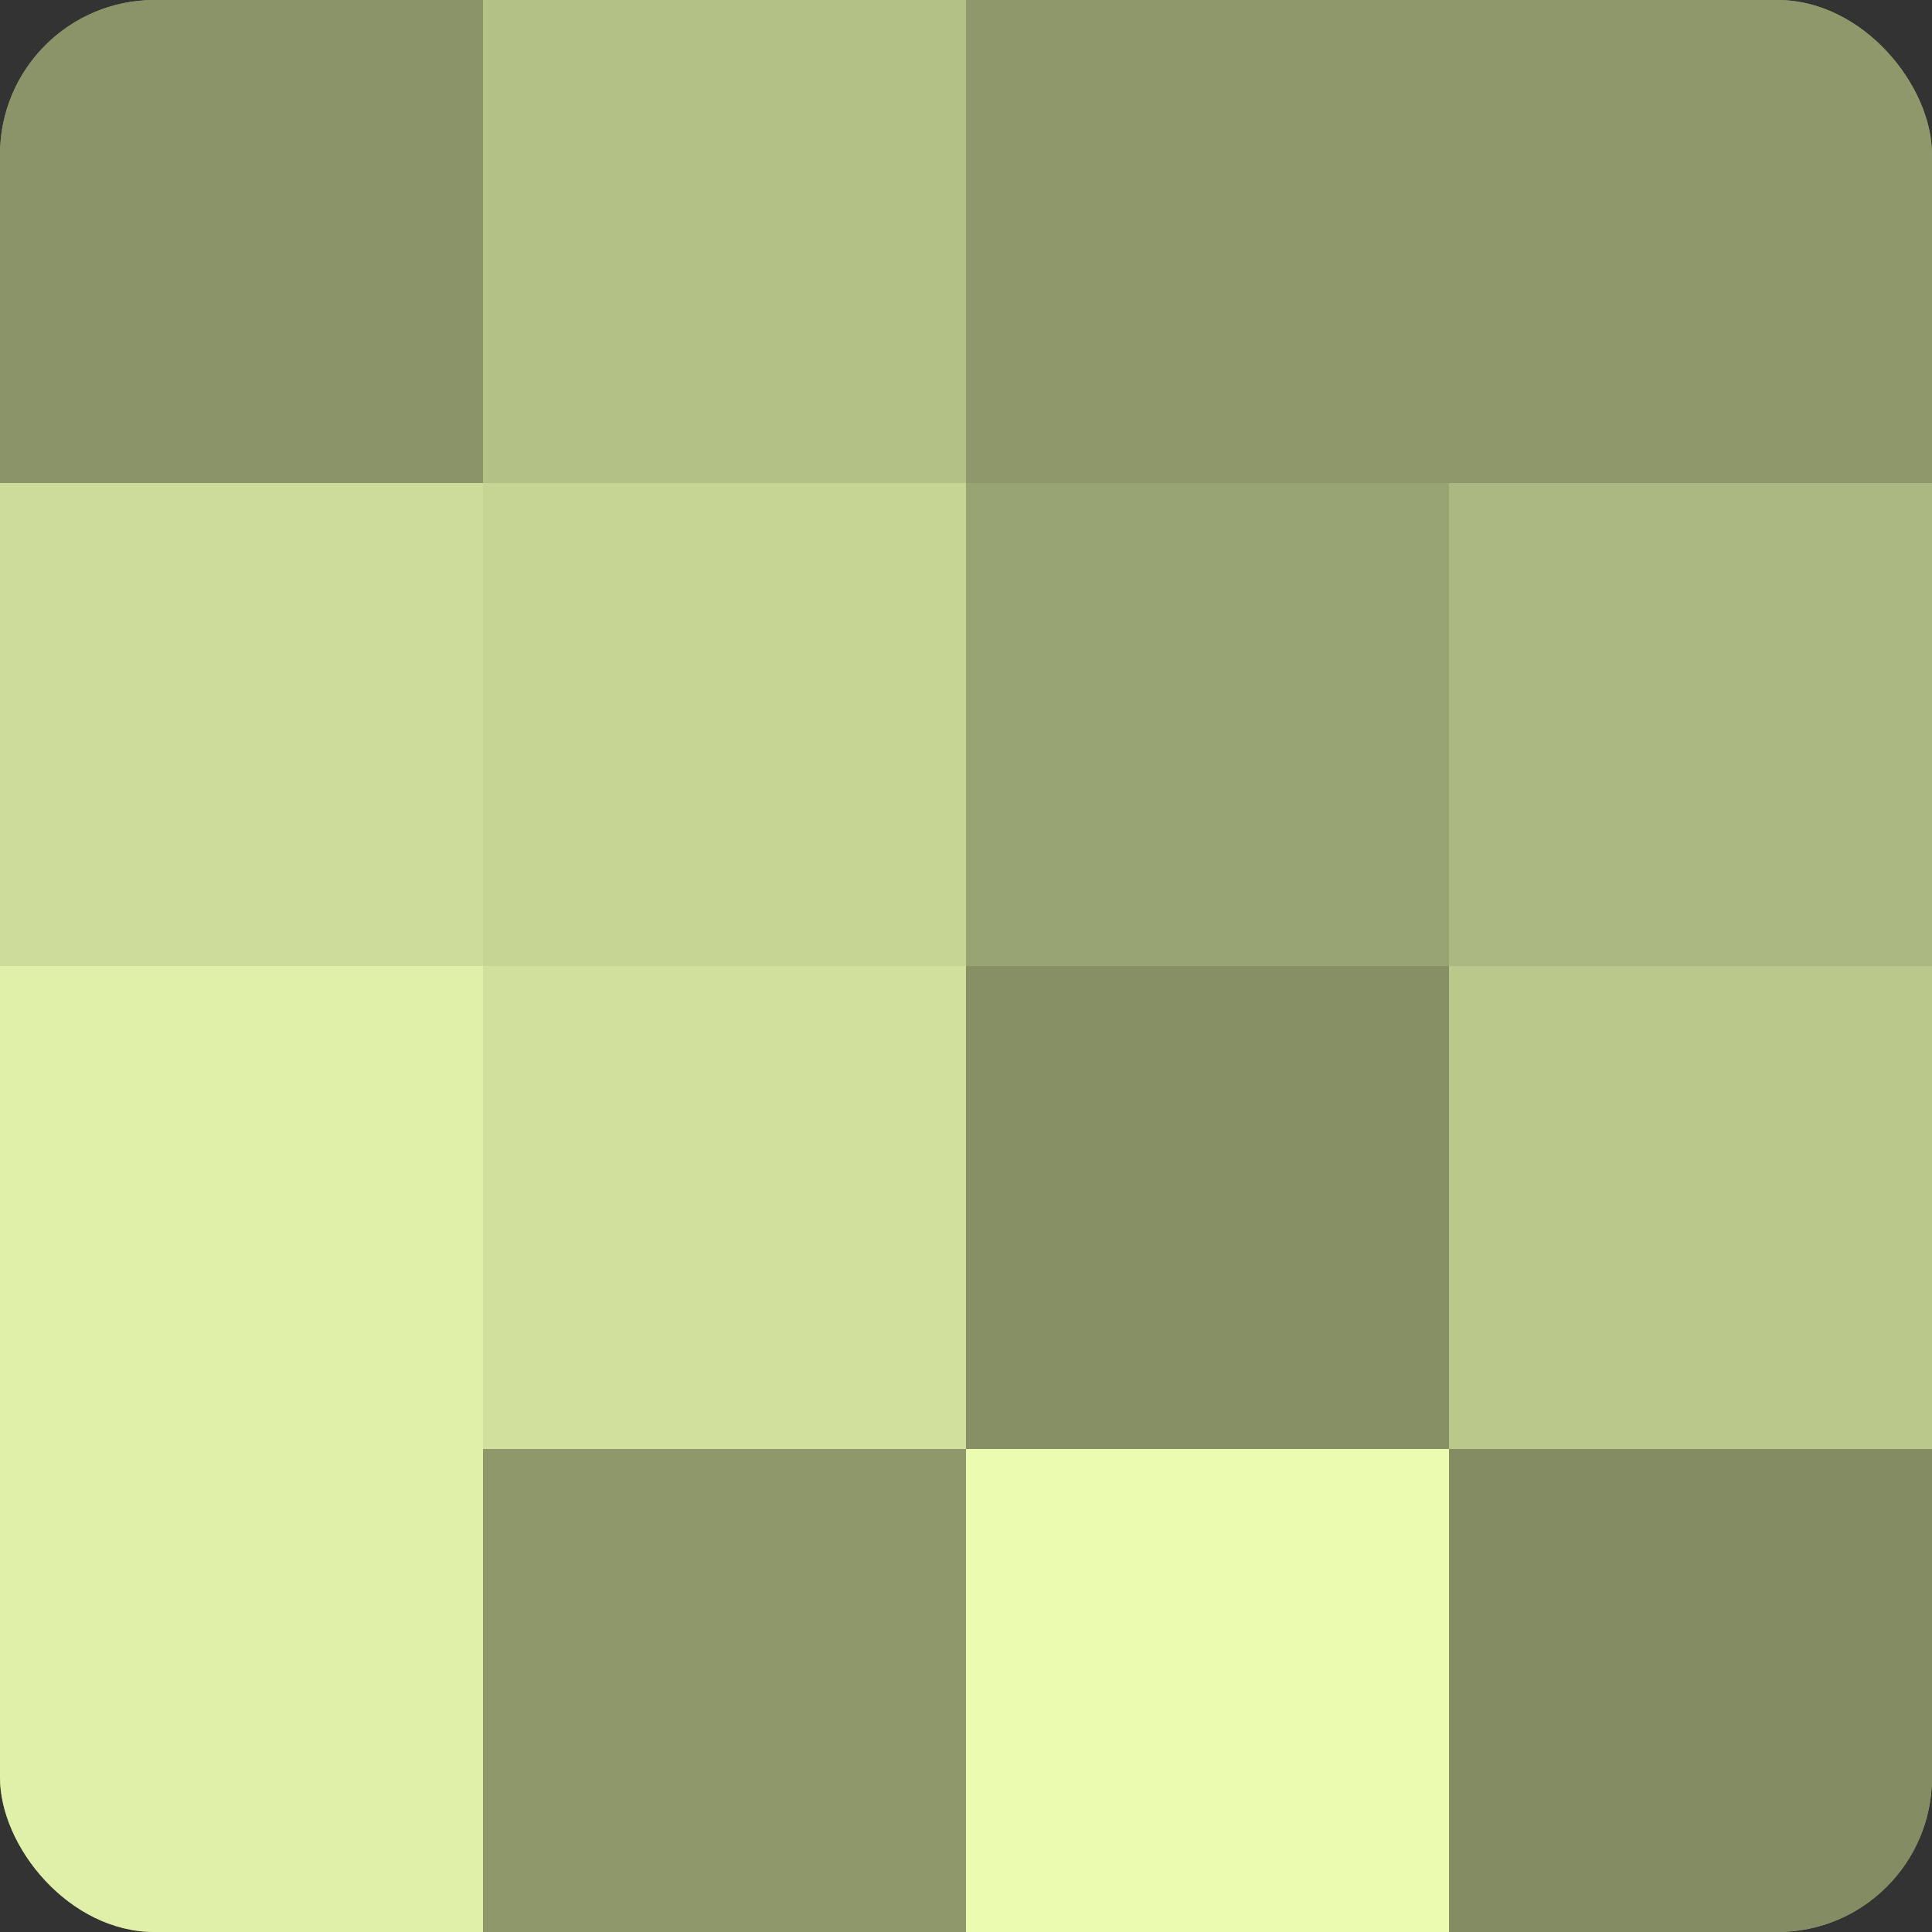
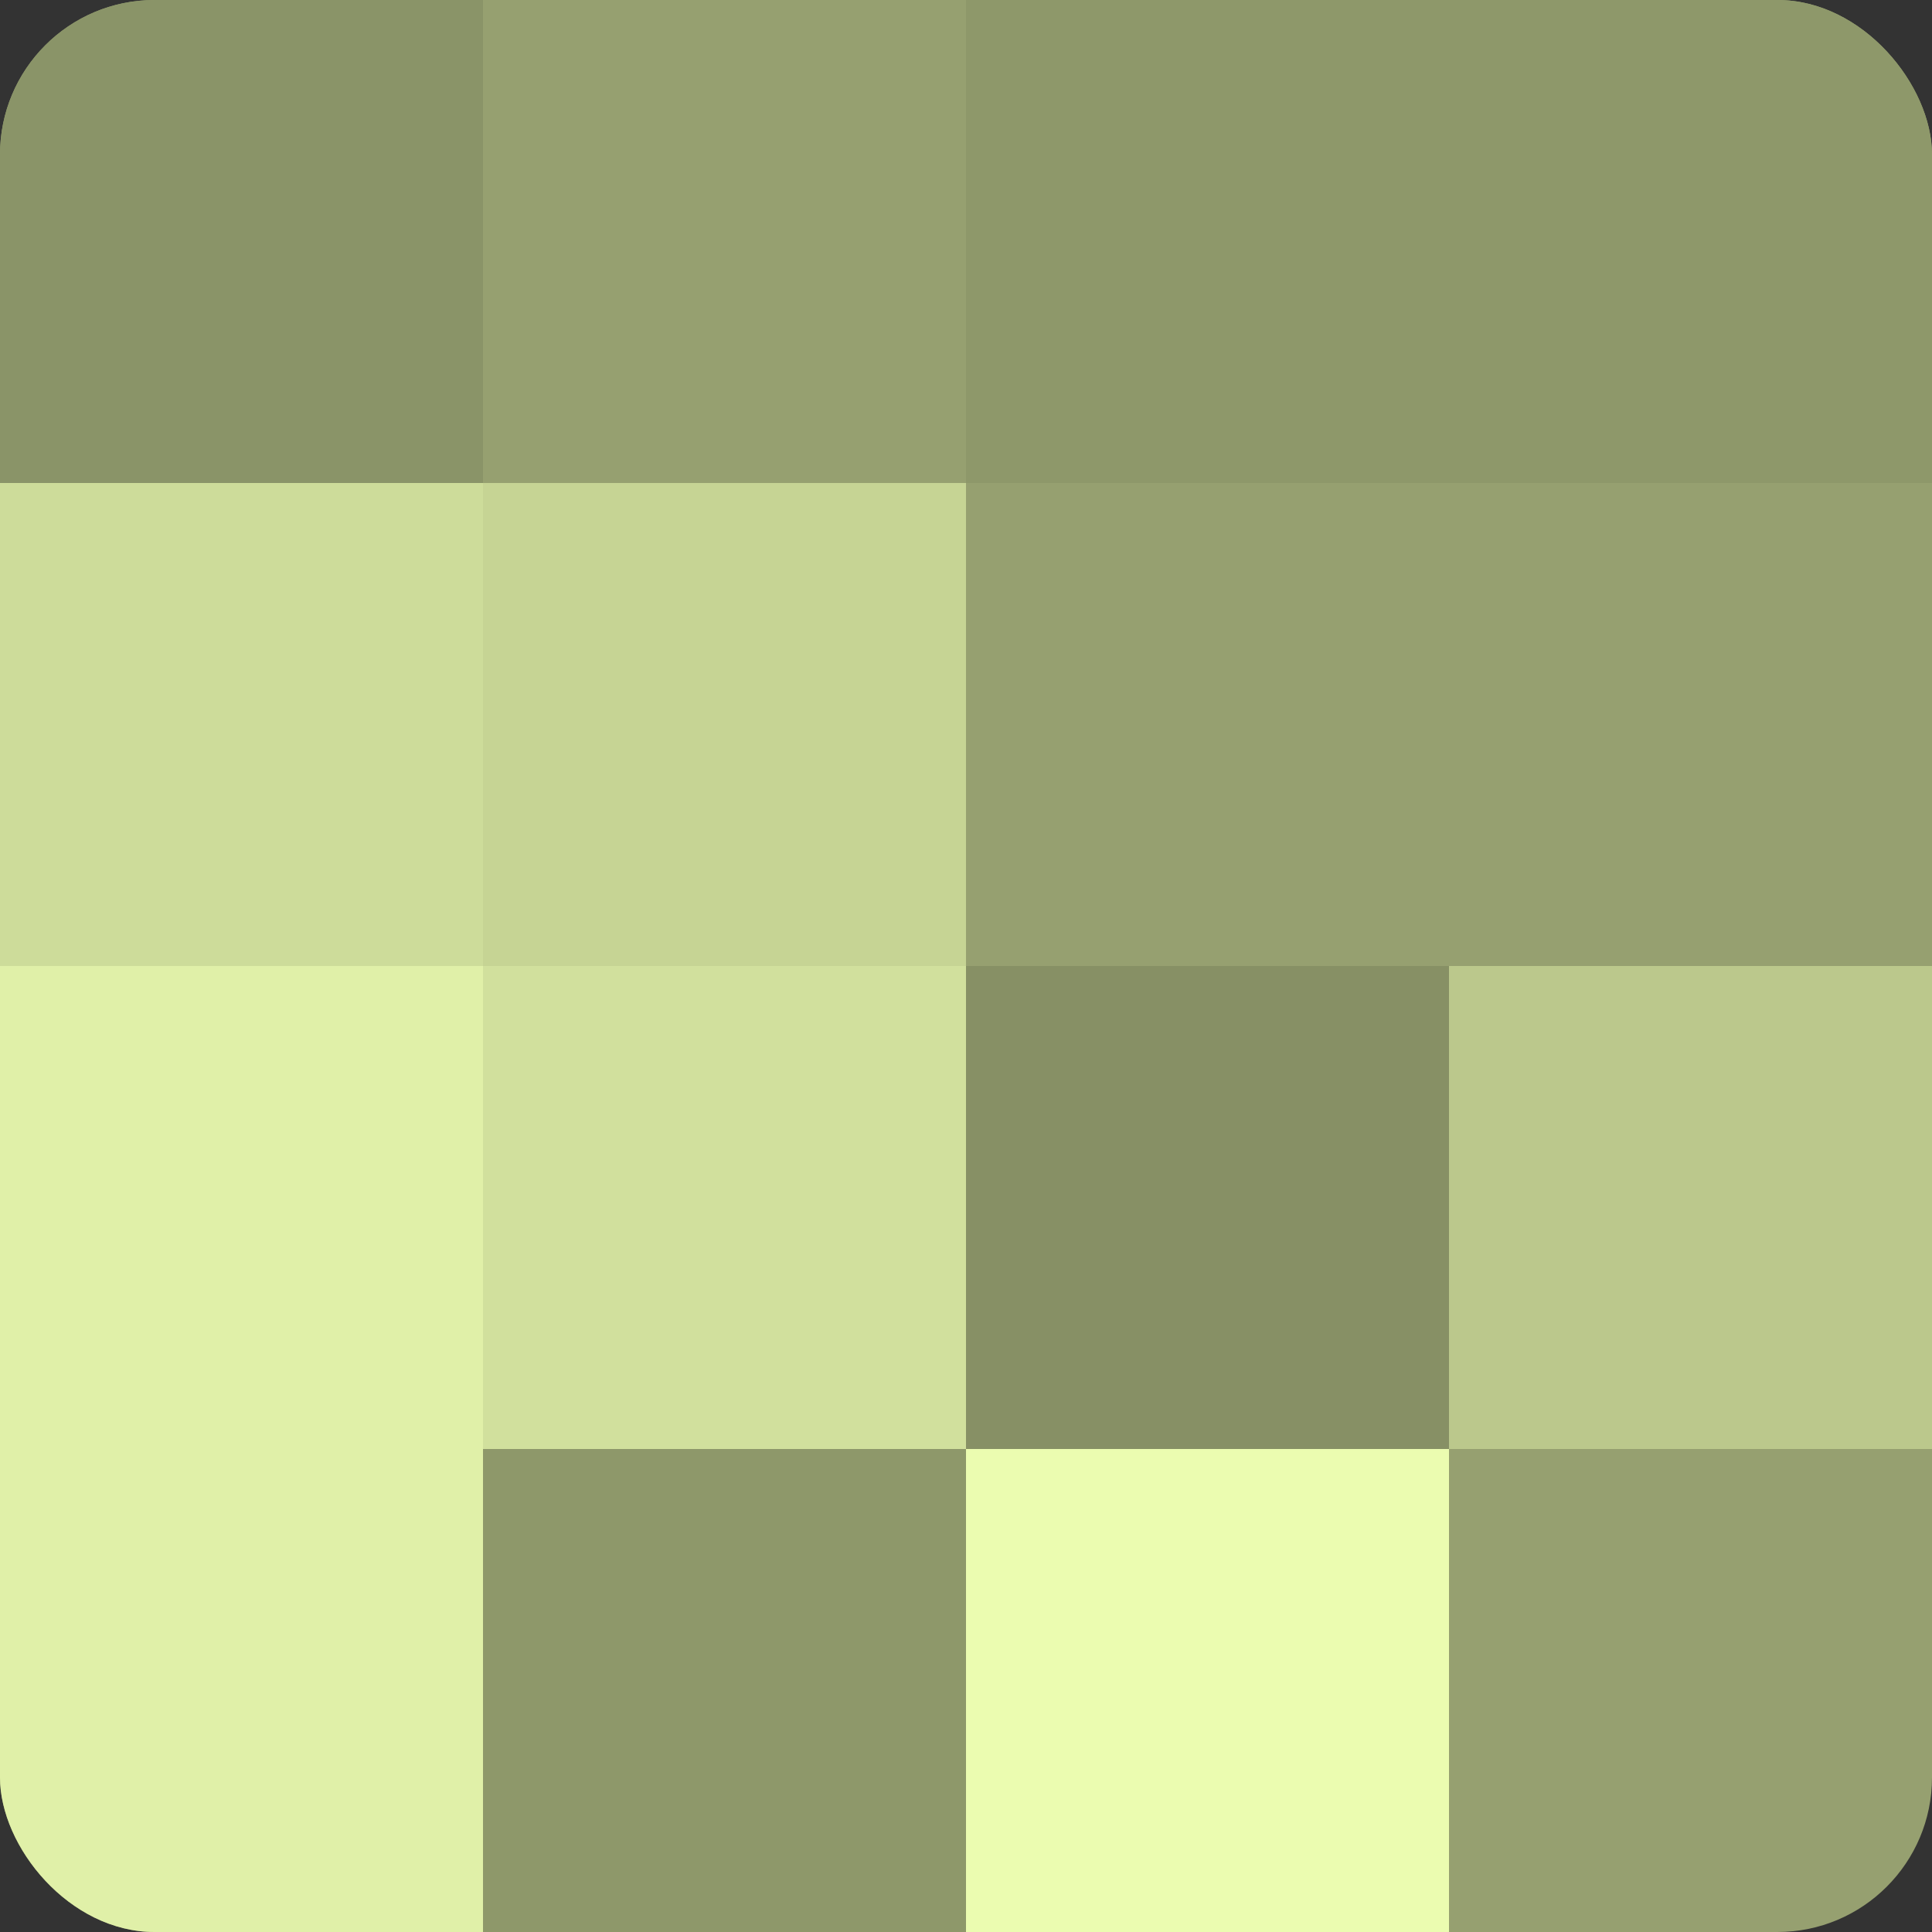
<svg xmlns="http://www.w3.org/2000/svg" width="60" height="60" viewBox="0 0 100 100" preserveAspectRatio="xMidYMid meet">
  <rect x="0" y="0" width="100" height="100" fill="#333333" stroke="none" />
  <defs>
    <clipPath id="c" width="100" height="100">
      <rect width="100" height="100" rx="8" ry="8" />
    </clipPath>
  </defs>
  <g clip-path="url(#c)">
    <rect width="100" height="100" fill="#96a070" />
    <rect width="25" height="25" fill="#8a9468" />
    <rect y="25" width="25" height="25" fill="#cddc9a" />
    <rect y="50" width="25" height="25" fill="#e0f0a8" />
    <rect y="75" width="25" height="25" fill="#e0f0a8" />
-     <rect x="25" width="25" height="25" fill="#b3c086" />
    <rect x="25" y="25" width="25" height="25" fill="#c6d494" />
    <rect x="25" y="50" width="25" height="25" fill="#d1e09d" />
    <rect x="25" y="75" width="25" height="25" fill="#8e986a" />
    <rect x="50" width="25" height="25" fill="#8e986a" />
-     <rect x="50" y="25" width="25" height="25" fill="#99a473" />
    <rect x="50" y="50" width="25" height="25" fill="#879065" />
    <rect x="50" y="75" width="25" height="25" fill="#ebfcb0" />
    <rect x="75" width="25" height="25" fill="#8e986a" />
-     <rect x="75" y="25" width="25" height="25" fill="#acb881" />
    <rect x="75" y="50" width="25" height="25" fill="#bbc88c" />
-     <rect x="75" y="75" width="25" height="25" fill="#838c62" />
  </g>
</svg>